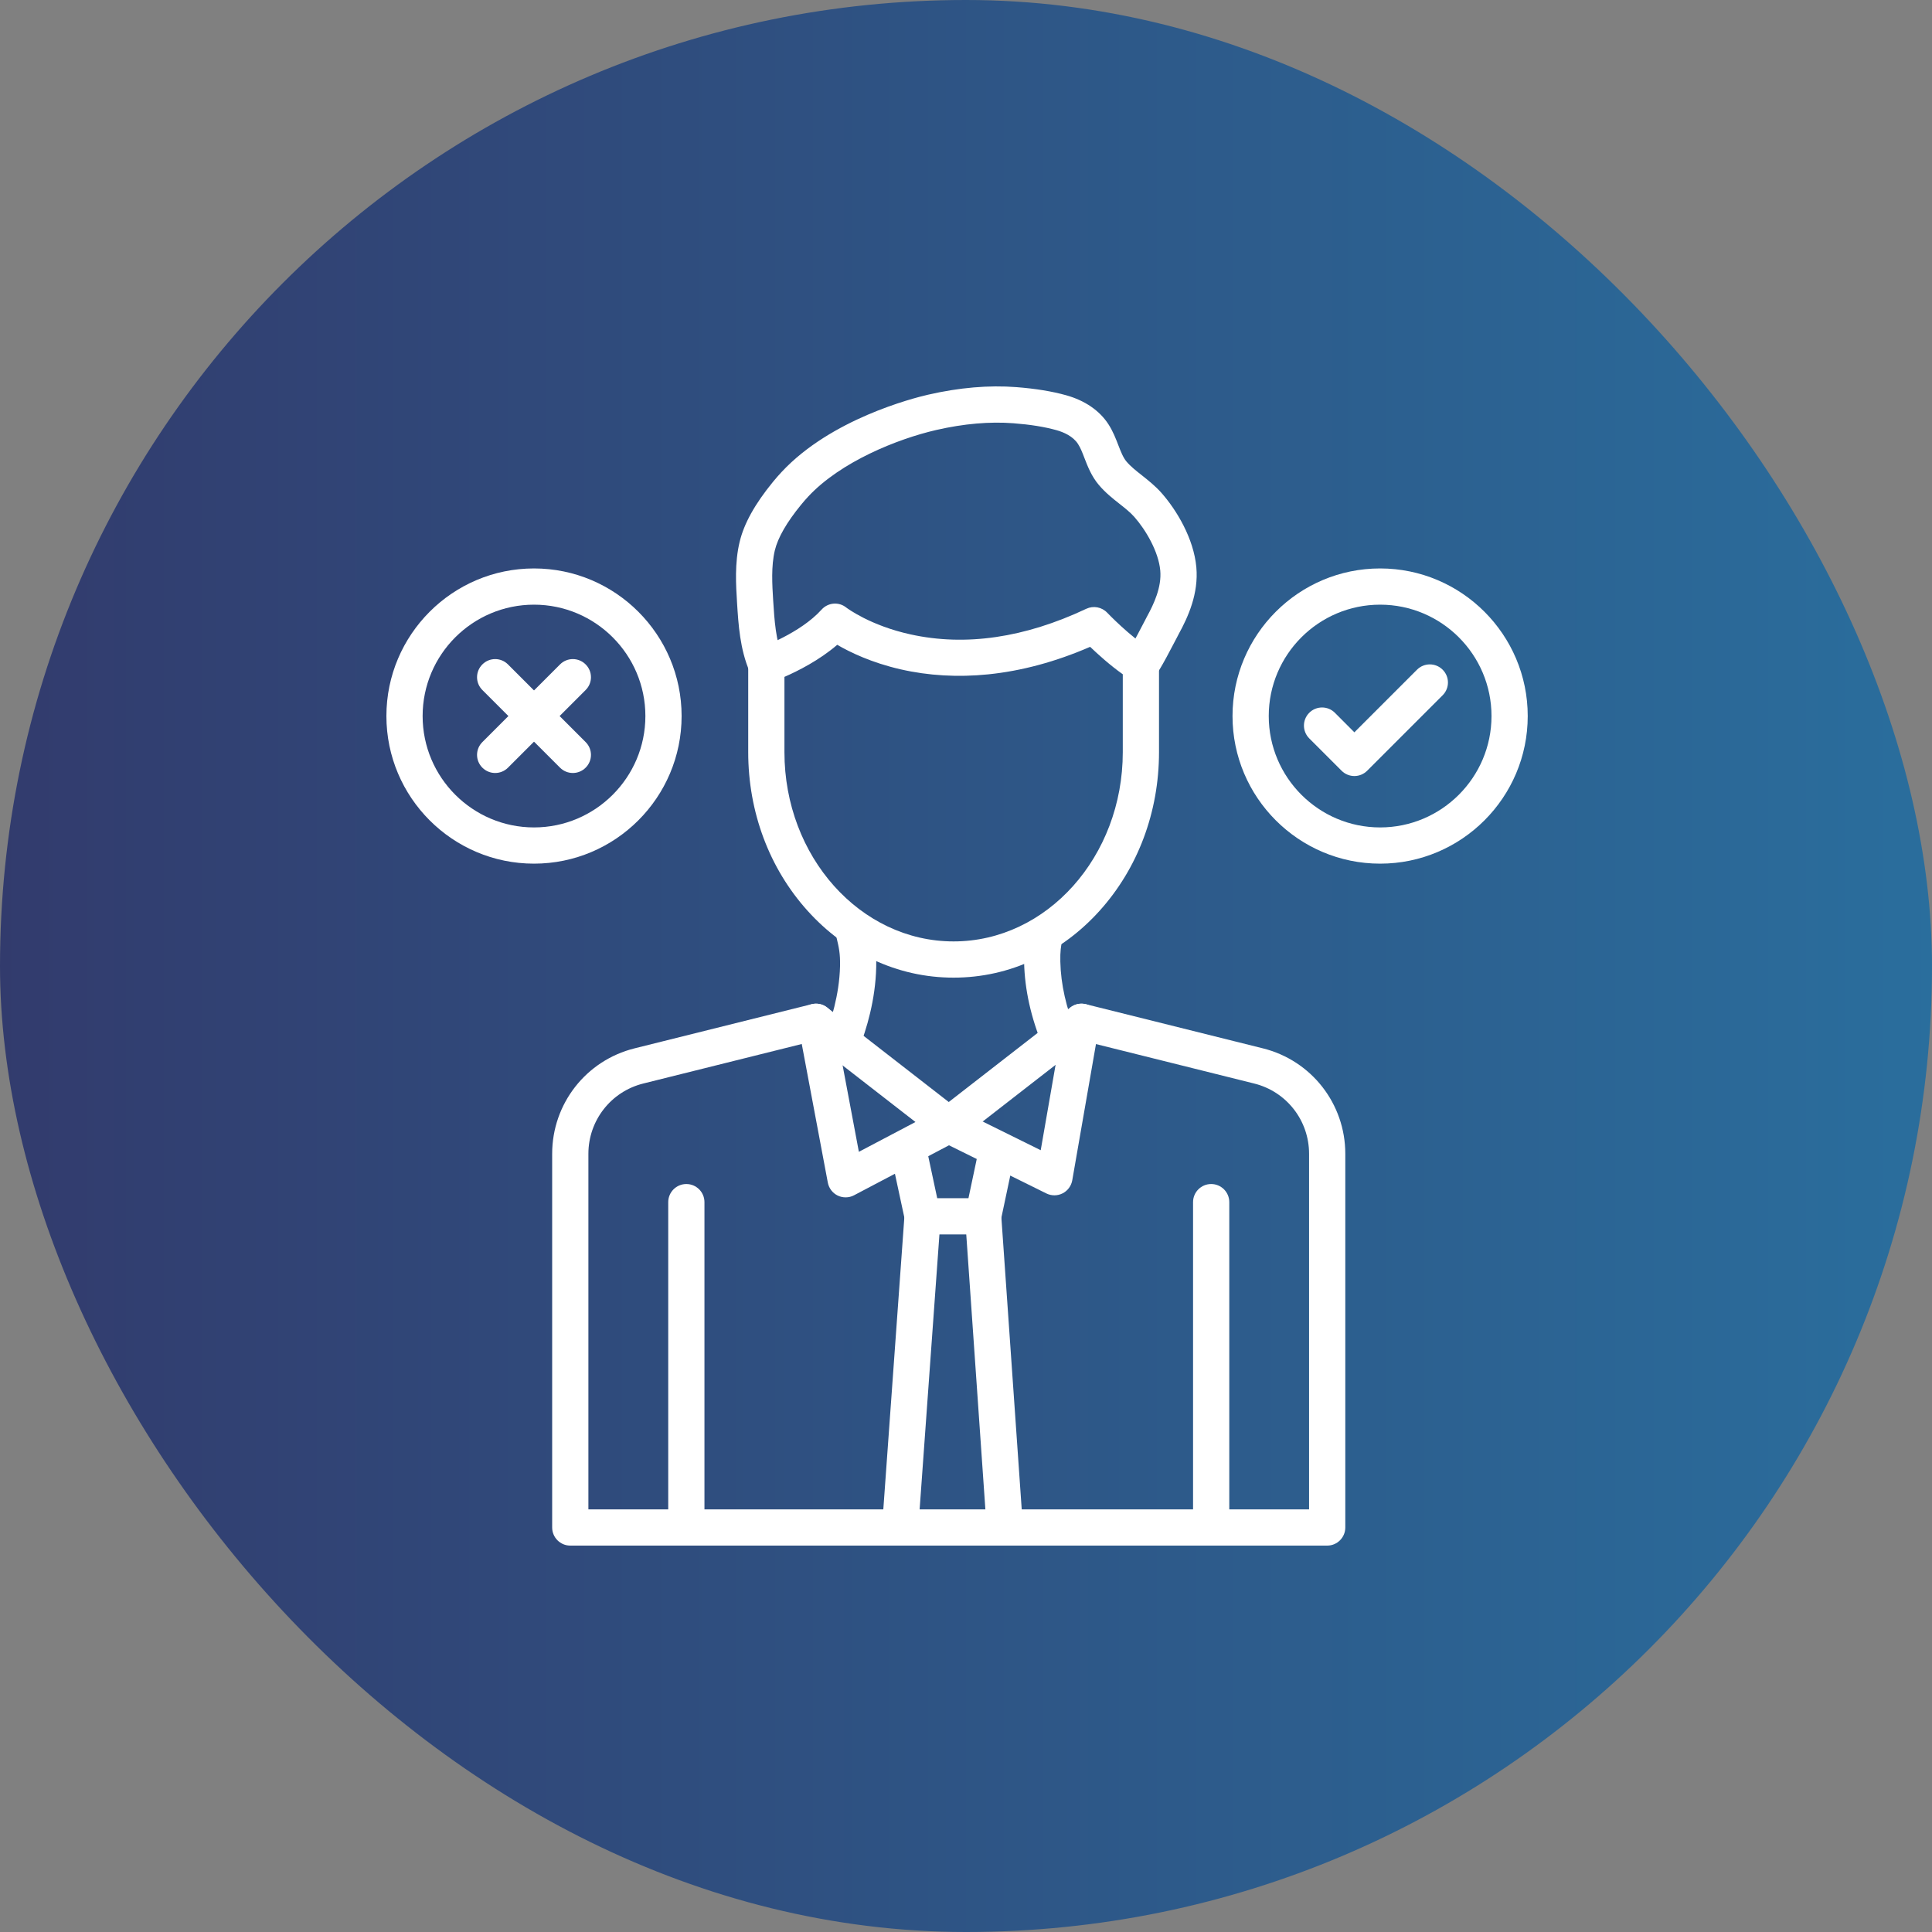
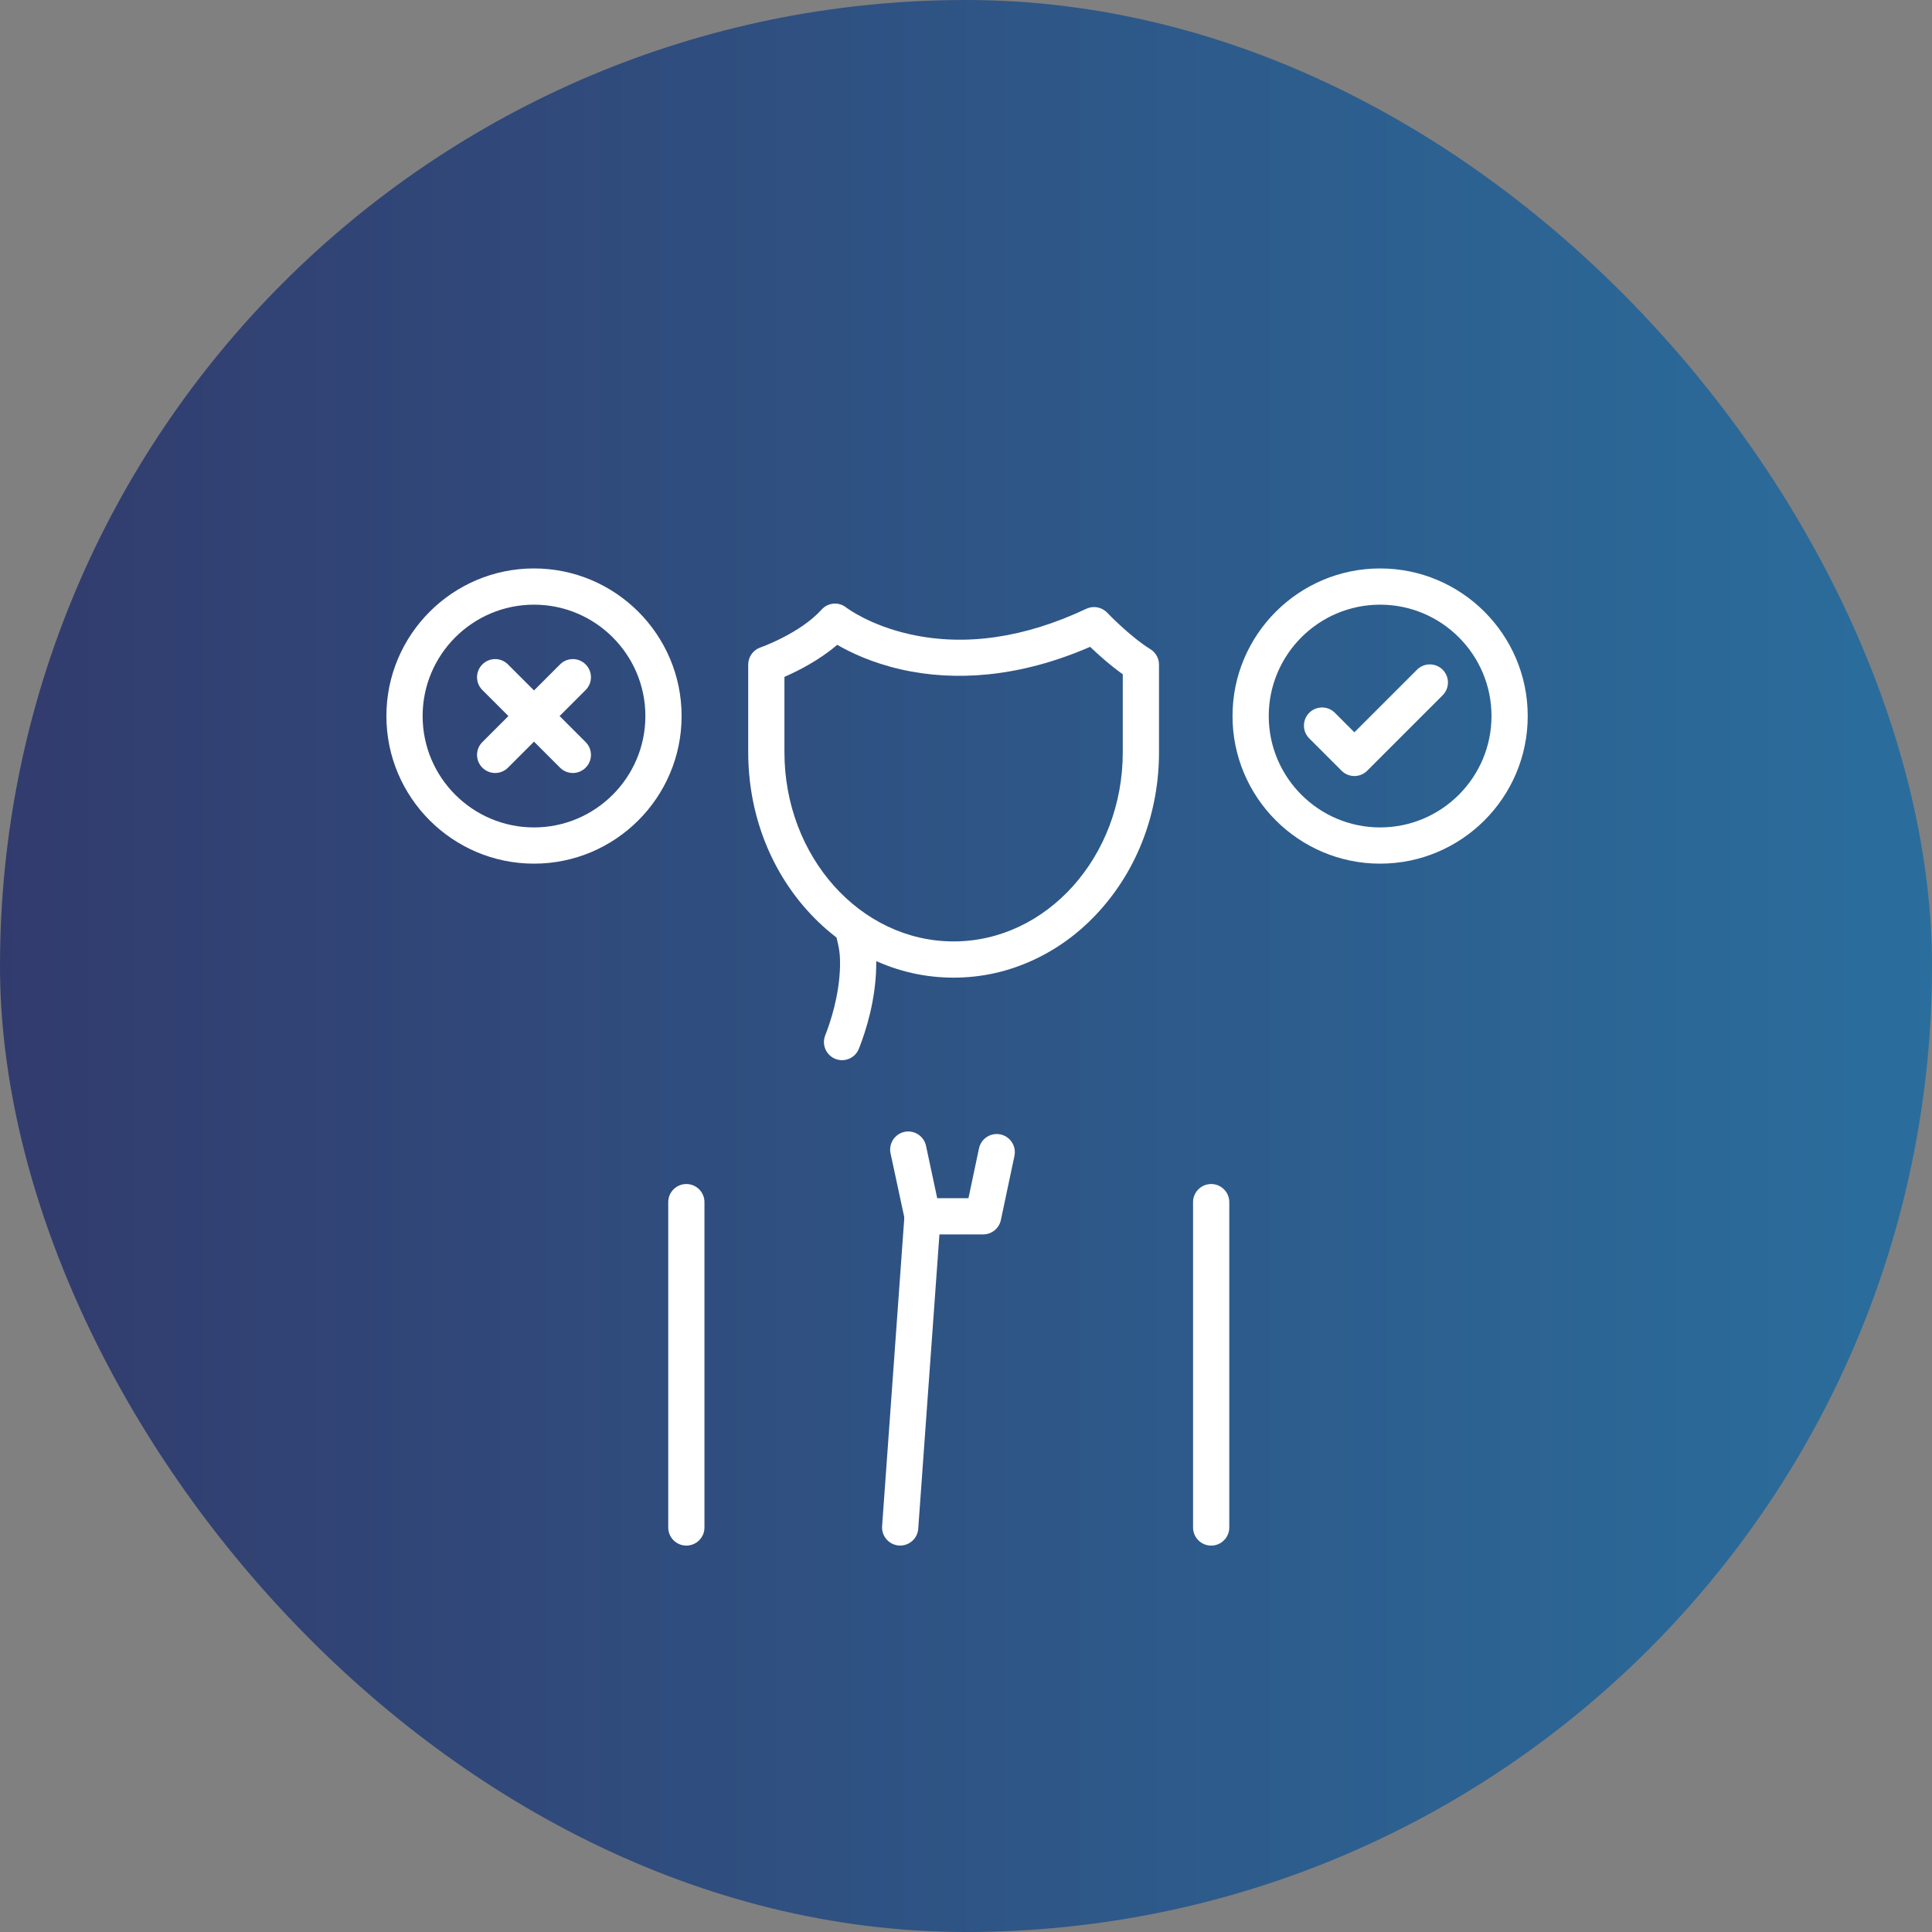
<svg xmlns="http://www.w3.org/2000/svg" width="40px" height="40px" viewBox="0 0 40 40">
  <rect x="0" y="0" width="40" height="40" fill="#808080" stroke="none" />
  <title>Group 20</title>
  <defs>
    <linearGradient x1="100%" y1="50%" x2="0%" y2="50%" id="linearGradient-1">
      <stop stop-color="#2A6E9D" offset="0%" />
      <stop stop-color="#323B6D" offset="100%" />
    </linearGradient>
  </defs>
  <g id="Page-1" stroke="none" stroke-width="1" fill="none" fill-rule="evenodd">
    <g id="landing-V3---A" transform="translate(-236, -1430)">
      <g id="section-3" transform="translate(0, 800)">
        <g id="box-2-closed" transform="translate(219, 614)">
          <g id="Group-20" transform="translate(17, 16)">
            <rect id="Rectangle-Copy-7" fill="url(#linearGradient-1)" x="0" y="0" width="40" height="40" rx="20" />
            <g id="12071---Decision-Making" transform="translate(8, 8)" fill="#FFFFFF" fill-rule="nonzero">
              <g id="Group" transform="translate(3.432, 0)">
                <g transform="translate(5.627, 10.837)" id="Path">
                  <path d="M0.375,3.113 C0.329,3.113 0.283,3.104 0.238,3.087 C0.045,3.011 -0.05,2.793 0.026,2.6 C0.135,2.324 0.319,1.77 0.333,1.167 C0.339,0.9 0.308,0.773 0.262,0.581 C0.252,0.542 0.243,0.501 0.233,0.458 C0.187,0.256 0.314,0.055 0.515,0.009 C0.717,-0.037 0.918,0.09 0.964,0.292 C0.973,0.332 0.982,0.369 0.991,0.405 C1.042,0.618 1.091,0.819 1.082,1.184 C1.067,1.867 0.879,2.481 0.724,2.875 C0.666,3.023 0.525,3.113 0.375,3.113 Z" />
-                   <path d="M4.876,3.049 C4.729,3.049 4.589,2.962 4.529,2.818 C4.286,2.234 4.157,1.652 4.144,1.089 C4.138,0.798 4.168,0.612 4.202,0.456 C4.236,0.283 4.388,0.153 4.57,0.153 C4.777,0.153 4.945,0.321 4.945,0.528 L4.945,0.528 C4.945,0.556 4.942,0.582 4.936,0.609 C4.907,0.743 4.889,0.867 4.894,1.073 C4.904,1.542 5.015,2.032 5.222,2.53 C5.301,2.721 5.211,2.94 5.02,3.02 C4.972,3.039 4.924,3.049 4.876,3.049 Z" />
                </g>
                <g transform="translate(3.806, 0)" id="Shape">
                  <path d="M4.505,12.241 C3.926,12.241 3.365,12.116 2.837,11.868 C2.33,11.631 1.875,11.292 1.485,10.86 C0.69,9.98 0.253,8.813 0.253,7.573 L0.253,5.76 C0.253,5.6 0.354,5.457 0.505,5.405 C0.513,5.403 1.326,5.115 1.772,4.621 C1.905,4.474 2.127,4.454 2.282,4.578 C2.302,4.593 2.782,4.953 3.616,5.135 C4.753,5.385 5.977,5.206 7.253,4.604 C7.4,4.535 7.574,4.568 7.686,4.686 C7.69,4.69 8.155,5.178 8.58,5.441 C8.69,5.509 8.758,5.63 8.758,5.76 L8.758,7.573 C8.758,8.813 8.32,9.98 7.525,10.86 C7.135,11.292 6.681,11.631 6.173,11.868 C5.645,12.116 5.084,12.241 4.505,12.241 Z M1.003,6.014 L1.003,7.573 C1.003,9.734 2.574,11.491 4.505,11.491 C6.436,11.491 8.008,9.734 8.008,7.573 L8.008,5.96 C7.744,5.773 7.495,5.548 7.332,5.392 C6.62,5.701 5.911,5.892 5.219,5.962 C4.596,6.025 3.987,5.99 3.409,5.858 C2.806,5.72 2.36,5.504 2.096,5.35 C1.722,5.672 1.276,5.895 1.003,6.014 Z" />
-                   <path d="M0.628,6.135 C0.483,6.135 0.345,6.05 0.283,5.908 C0.082,5.442 0.05,4.932 0.022,4.482 C-0.001,4.115 -0.03,3.657 0.075,3.221 C0.165,2.841 0.391,2.434 0.766,1.976 C0.825,1.904 0.886,1.834 0.949,1.767 C1.968,0.677 3.653,0.246 3.98,0.171 C4.622,0.024 5.235,-0.029 5.803,0.015 C6.203,0.046 6.541,0.101 6.838,0.184 C7.225,0.293 7.527,0.5 7.711,0.784 C7.805,0.929 7.863,1.081 7.915,1.215 C7.969,1.354 8.015,1.473 8.084,1.555 C8.171,1.658 8.284,1.747 8.405,1.842 C8.539,1.949 8.679,2.059 8.808,2.204 C9.122,2.559 9.477,3.149 9.531,3.744 C9.58,4.29 9.361,4.772 9.164,5.131 C9.159,5.141 9.146,5.167 9.127,5.203 C8.774,5.884 8.706,5.972 8.636,6.036 C8.483,6.176 8.246,6.166 8.106,6.013 C7.974,5.868 7.976,5.648 8.106,5.506 C8.14,5.458 8.229,5.305 8.461,4.858 C8.487,4.808 8.499,4.785 8.506,4.771 C8.652,4.505 8.815,4.156 8.784,3.812 C8.749,3.424 8.488,2.975 8.246,2.701 C8.162,2.606 8.054,2.521 7.94,2.431 C7.803,2.323 7.647,2.2 7.512,2.04 C7.361,1.861 7.283,1.661 7.215,1.485 C7.173,1.375 7.133,1.271 7.081,1.192 C6.977,1.03 6.781,0.947 6.635,0.906 C6.387,0.837 6.096,0.79 5.745,0.763 C5.253,0.725 4.716,0.772 4.148,0.902 C3.347,1.086 2.171,1.557 1.497,2.279 C1.446,2.334 1.395,2.392 1.347,2.451 C1.05,2.814 0.867,3.132 0.804,3.395 C0.726,3.723 0.749,4.101 0.77,4.435 C0.796,4.843 0.822,5.264 0.972,5.611 C1.054,5.801 0.967,6.022 0.776,6.104 C0.728,6.125 0.677,6.135 0.628,6.135 Z" />
                </g>
                <g transform="translate(0, 12.78)">
                  <g transform="translate(6.83, 2.646)" id="Path">
                    <path d="M2.093,2.131 L0.839,2.131 C0.662,2.131 0.51,2.007 0.473,1.835 L0.176,0.454 C0.133,0.251 0.262,0.052 0.464,0.008 C0.667,-0.035 0.866,0.094 0.91,0.296 L1.142,1.381 L1.789,1.381 L2.007,0.35 C2.05,0.148 2.249,0.018 2.452,0.061 C2.654,0.104 2.784,0.303 2.741,0.506 L2.46,1.834 C2.423,2.007 2.27,2.131 2.093,2.131 Z" />
                    <path d="M0.375,8.573 C0.366,8.573 0.357,8.573 0.348,8.572 C0.142,8.557 -0.014,8.378 0.001,8.171 L0.465,1.729 C0.48,1.522 0.659,1.367 0.866,1.382 C1.073,1.397 1.228,1.576 1.213,1.783 L0.749,8.225 C0.735,8.423 0.57,8.573 0.375,8.573 Z" />
-                     <path d="M2.541,8.573 C2.346,8.573 2.181,8.422 2.167,8.224 L1.719,1.782 C1.704,1.575 1.86,1.396 2.067,1.382 C2.273,1.368 2.452,1.523 2.467,1.73 L2.916,8.172 C2.93,8.379 2.774,8.558 2.568,8.572 C2.559,8.573 2.55,8.573 2.541,8.573 Z" />
                  </g>
-                   <path d="M6.076,4.01 C6.02,4.01 5.964,3.998 5.912,3.973 C5.805,3.921 5.729,3.821 5.707,3.704 L5.094,0.444 C5.056,0.241 5.189,0.045 5.393,0.007 C5.597,-0.032 5.793,0.102 5.831,0.306 L6.35,3.067 L8.036,2.179 C8.142,2.123 8.269,2.121 8.377,2.175 L10.115,3.034 L10.589,0.311 C10.625,0.107 10.819,-0.03 11.023,0.006 C11.227,0.041 11.364,0.235 11.328,0.439 L10.768,3.657 C10.747,3.774 10.673,3.874 10.568,3.927 C10.462,3.981 10.338,3.981 10.232,3.929 L8.216,2.932 L6.25,3.967 C6.196,3.996 6.136,4.01 6.076,4.01 Z" id="Path" />
-                   <path d="M16.046,11.22 L0.375,11.22 C0.168,11.22 0,11.052 0,10.845 L0,3.108 C0,2.073 0.701,1.175 1.706,0.925 L5.372,0.011 C5.483,-0.017 5.602,0.008 5.692,0.079 L8.211,2.036 L10.729,0.079 C10.82,0.008 10.938,-0.017 11.05,0.011 L14.715,0.925 C15.72,1.175 16.421,2.073 16.421,3.108 L16.421,10.845 C16.421,11.052 16.253,11.22 16.046,11.22 Z M0.75,10.47 L15.671,10.47 L15.671,3.108 C15.671,2.418 15.204,1.819 14.534,1.653 L11.045,0.783 L8.441,2.807 C8.305,2.912 8.116,2.912 7.981,2.807 L5.376,0.783 L1.887,1.653 C1.218,1.819 0.75,2.418 0.75,3.108 L0.75,10.47 L0.75,10.47 Z" id="Shape" />
                </g>
                <g transform="translate(2.403, 16.514)" id="Path">
                  <path d="M0.375,7.486 C0.168,7.486 0,7.318 0,7.111 L0,0.375 C0,0.168 0.168,0 0.375,0 C0.582,0 0.75,0.168 0.75,0.375 L0.75,7.111 C0.75,7.318 0.582,7.486 0.375,7.486 Z" />
                  <path d="M11.241,7.486 C11.034,7.486 10.866,7.318 10.866,7.111 L10.866,0.375 C10.866,0.168 11.034,0 11.241,0 C11.448,0 11.616,0.168 11.616,0.375 L11.616,7.111 C11.616,7.318 11.448,7.486 11.241,7.486 Z" />
                </g>
              </g>
              <g id="Group" transform="translate(0, 3.769)">
                <g transform="translate(17.518, 0)">
                  <path d="M3.056,6.112 C1.371,6.112 0,4.741 0,3.056 C0,1.371 1.371,0 3.056,0 C4.741,0 6.112,1.371 6.112,3.056 C6.112,4.741 4.741,6.112 3.056,6.112 Z M3.056,0.75 C1.784,0.75 0.75,1.784 0.75,3.056 C0.75,4.327 1.784,5.362 3.056,5.362 C4.327,5.362 5.362,4.327 5.362,3.056 C5.362,1.784 4.327,0.75 3.056,0.75 Z" id="Shape" />
                  <path d="M2.523,4.298 C2.427,4.298 2.331,4.261 2.258,4.188 L1.589,3.519 C1.442,3.372 1.442,3.135 1.589,2.988 C1.735,2.842 1.973,2.842 2.119,2.988 L2.523,3.393 L3.82,2.096 C3.966,1.95 4.204,1.95 4.35,2.096 C4.497,2.242 4.497,2.48 4.35,2.626 L2.788,4.188 C2.715,4.261 2.619,4.298 2.523,4.298 Z" id="Path" />
                </g>
                <g>
                  <path d="M3.056,6.112 C1.371,6.112 0,4.741 0,3.056 C0,1.371 1.371,0 3.056,0 C4.741,0 6.112,1.371 6.112,3.056 C6.112,4.741 4.741,6.112 3.056,6.112 Z M3.056,0.75 C1.784,0.75 0.75,1.784 0.75,3.056 C0.75,4.327 1.784,5.362 3.056,5.362 C4.327,5.362 5.362,4.327 5.362,3.056 C5.362,1.784 4.327,0.75 3.056,0.75 Z" id="Shape" />
                  <g transform="translate(1.877, 1.877)" id="Path">
                    <path d="M0.375,2.358 C0.279,2.358 0.183,2.321 0.11,2.248 C-0.037,2.102 -0.037,1.864 0.11,1.718 L1.718,0.11 C1.864,-0.037 2.102,-0.037 2.248,0.11 C2.395,0.256 2.395,0.494 2.248,0.64 L0.64,2.248 C0.567,2.321 0.471,2.358 0.375,2.358 Z" />
                    <path d="M1.983,2.358 C1.887,2.358 1.791,2.321 1.718,2.248 L0.11,0.64 C-0.037,0.494 -0.037,0.256 0.11,0.11 C0.256,-0.037 0.494,-0.037 0.64,0.11 L2.248,1.718 C2.395,1.864 2.395,2.102 2.248,2.248 C2.175,2.321 2.079,2.358 1.983,2.358 Z" />
                  </g>
                </g>
              </g>
            </g>
          </g>
        </g>
      </g>
    </g>
  </g>
</svg>